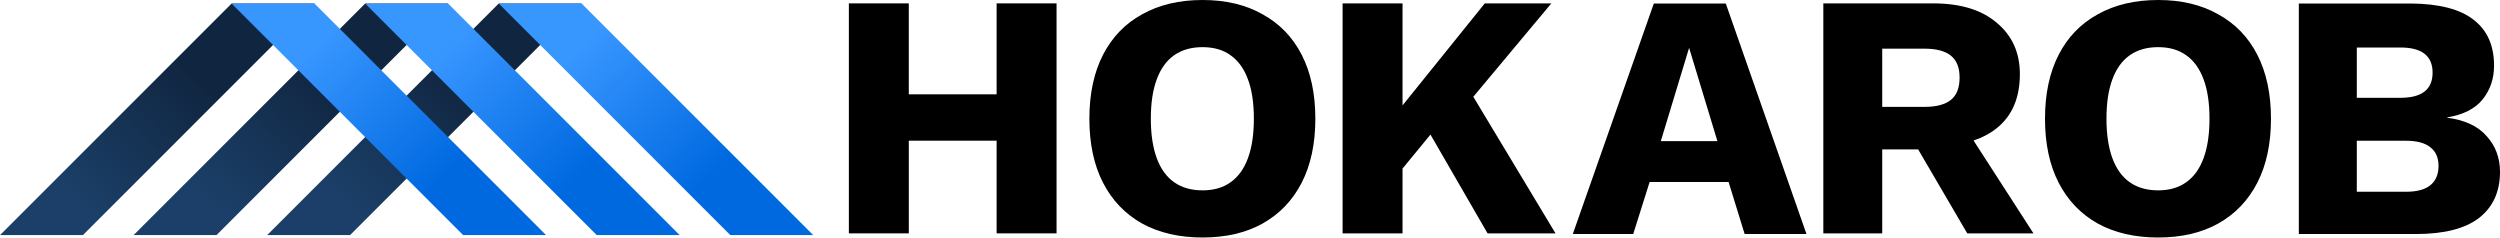
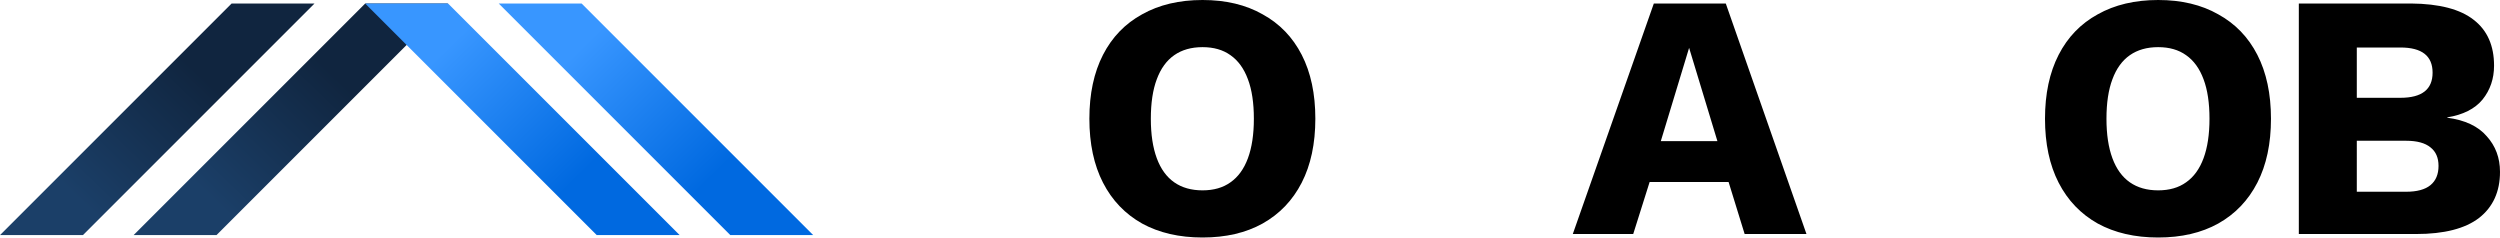
<svg xmlns="http://www.w3.org/2000/svg" xmlns:xlink="http://www.w3.org/1999/xlink" width="400mm" height="38mm" viewBox="0 0 400 38">
  <defs>
    <linearGradient xlink:href="#a" id="g" x1="130.526" x2="303.4" y1="285.493" y2="105.604" gradientUnits="userSpaceOnUse" />
    <linearGradient id="a">
      <stop offset="0" style="stop-color:#1b3f68;stop-opacity:1" />
      <stop offset="1" style="stop-color:#10253f;stop-opacity:1" />
    </linearGradient>
    <linearGradient xlink:href="#b" id="h" x1="469.441" x2="653.422" y1="81.049" y2="269.123" gradientUnits="userSpaceOnUse" />
    <linearGradient id="b">
      <stop offset="0" style="stop-color:#3896ff;stop-opacity:1" />
      <stop offset="1" style="stop-color:#0069e0;stop-opacity:1" />
    </linearGradient>
    <linearGradient xlink:href="#a" id="c" x1="130.526" x2="303.4" y1="285.493" y2="105.604" gradientUnits="userSpaceOnUse" />
    <linearGradient xlink:href="#b" id="d" x1="469.441" x2="653.422" y1="81.049" y2="269.123" gradientUnits="userSpaceOnUse" />
    <linearGradient xlink:href="#a" id="e" x1="130.526" x2="303.4" y1="285.493" y2="105.604" gradientUnits="userSpaceOnUse" />
    <linearGradient xlink:href="#b" id="f" x1="469.441" x2="653.422" y1="81.049" y2="269.123" gradientUnits="userSpaceOnUse" />
  </defs>
-   <path d="M26.458 343.958 357.188 13.23h118.44L144.904 343.96Z" style="fill:url(#c);fill-opacity:1;stroke:#000;stroke-width:0;stroke-linecap:butt;stroke-linejoin:miter;stroke-miterlimit:4;stroke-dasharray:none;stroke-opacity:1" transform="matrix(.112 0 0 .112 39.792 -.917)" />
  <path d="M806.362 343.958 475.629 13.23H357.187l330.73 330.73Z" style="fill:url(#d);fill-opacity:1;stroke:#000;stroke-width:0;stroke-linecap:butt;stroke-linejoin:miter;stroke-miterlimit:4;stroke-dasharray:none;stroke-opacity:1" transform="matrix(.112 0 0 .112 39.792 -.917)" />
  <path d="M26.458 343.958 357.188 13.23h118.44L144.904 343.96Z" style="fill:url(#e);fill-opacity:1;stroke:#000;stroke-width:0;stroke-linecap:butt;stroke-linejoin:miter;stroke-miterlimit:4;stroke-dasharray:none;stroke-opacity:1" transform="matrix(.112 0 0 .112 18.421 -.917)" />
  <path d="M806.362 343.958 475.629 13.23H357.187l330.73 330.73Z" style="fill:url(#f);fill-opacity:1;stroke:#000;stroke-width:0;stroke-linecap:butt;stroke-linejoin:miter;stroke-miterlimit:4;stroke-dasharray:none;stroke-opacity:1" transform="matrix(.112 0 0 .112 18.421 -.917)" />
  <path d="M26.458 343.958 357.188 13.23h118.44L144.904 343.96Z" style="fill:url(#g);fill-opacity:1;stroke:#000;stroke-width:0;stroke-linecap:butt;stroke-linejoin:miter;stroke-miterlimit:4;stroke-dasharray:none;stroke-opacity:1" transform="matrix(.112 0 0 .112 -2.95 -.917)" />
-   <path d="M806.362 343.958 475.629 13.23H357.187l330.73 330.73Z" style="fill:url(#h);fill-opacity:1;stroke:#000;stroke-width:0;stroke-linecap:butt;stroke-linejoin:miter;stroke-miterlimit:4;stroke-dasharray:none;stroke-opacity:1" transform="matrix(.112 0 0 .112 -2.95 -.917)" />
  <g aria-label="HOKAROB" style="font-weight:700;font-size:85.581px;line-height:1.25;font-family:&quot;Work Sans&quot;;-inkscape-font-specification:&quot;Work Sans Bold&quot;;letter-spacing:-2.661px;stroke-width:.325">
-     <path d="M655.26 39.197v167.276h43.592v-67.418h63.869v67.418h43.592V39.197H762.72v66.15h-63.87v-66.15Z" style="stroke-width:.961" transform="matrix(.22 0 0 .22 -8.34 -8.084)" />
    <path d="M192.406 0q5.588 0 9.611 2.291 4.08 2.235 6.26 6.483T210.455 19t-2.18 10.226-6.259 6.539Q197.994 38 192.406 38t-9.668-2.235q-4.08-2.291-6.259-6.539T174.3 19t2.18-10.226 6.26-6.483Q186.816 0 192.405 0m0 7.544q-2.683 0-4.527 1.285-1.844 1.286-2.794 3.856-.95 2.515-.95 6.315 0 3.744.95 6.315.95 2.57 2.794 3.856 1.844 1.285 4.527 1.285t4.47-1.285q1.844-1.286 2.794-3.856t.95-6.315q0-3.8-.95-6.315-.95-2.57-2.794-3.856-1.788-1.285-4.47-1.285" />
-     <path d="M1014.344 39.197v167.276h43.591V159.32l20.307-24.705 41.535 71.858h49.422l-59.793-99.356 56.752-67.92h-48.408l-59.814 74.207V39.197Z" style="stroke-width:.961" transform="matrix(.22 0 0 .22 -8.34 -8.084)" />
    <path d="M289.034 37.441h-9.891l-2.57-8.326h-12.63l-2.627 8.326h-9.667L264.613.56h11.512zm-23.303-14.865h9.053l-4.527-14.92z" />
-     <path d="M1363.965 39.197v167.276h42.832V145.39h26.123l35.719 61.082h48.154l-43.58-67.54c6.617-2.209 12.36-5.29 17.223-9.255q16.472-13.433 16.472-39.032 0-23.316-16.726-37.255-16.474-14.193-46.381-14.194zm42.832 32.948h30.92q12.673 0 19.01 5.07 6.336 5.069 6.336 15.967 0 11.151-6.336 16.22-6.337 5.07-19.01 5.069h-30.92z" style="stroke-width:.961" transform="matrix(.22 0 0 .22 -8.34 -8.084)" />
    <path d="M345.306 0q5.588 0 9.612 2.291 4.079 2.235 6.258 6.483T363.356 19t-2.18 10.226q-2.18 4.248-6.258 6.539Q350.894 38 345.306 38t-9.668-2.235q-4.08-2.291-6.259-6.539T327.2 19t2.18-10.226 6.26-6.483Q339.717 0 345.305 0m0 7.544q-2.683 0-4.527 1.285-1.844 1.286-2.794 3.856-.95 2.515-.95 6.315 0 3.744.95 6.315.95 2.57 2.794 3.856 1.844 1.285 4.527 1.285t4.47-1.285q1.844-1.286 2.794-3.856t.95-6.315q0-3.8-.95-6.315-.95-2.57-2.794-3.856-1.788-1.285-4.47-1.285M367.812 37.441V.56h17.938q6.817.056 10.059 2.626 3.24 2.515 3.24 7.32 0 3.13-1.843 5.421-1.844 2.236-5.644 2.85v.056q4.247.56 6.314 2.962 2.124 2.347 2.124 5.7 0 4.75-3.353 7.377-3.353 2.57-10.059 2.57zm9.276-6.762h7.88q2.626 0 3.911-1.061 1.285-1.062 1.285-3.074 0-1.956-1.285-2.962-1.285-1.061-3.912-1.061h-7.879zm0-15.032h6.985q5.141 0 5.141-4.023 0-4.024-5.14-4.024h-6.986z" />
  </g>
</svg>